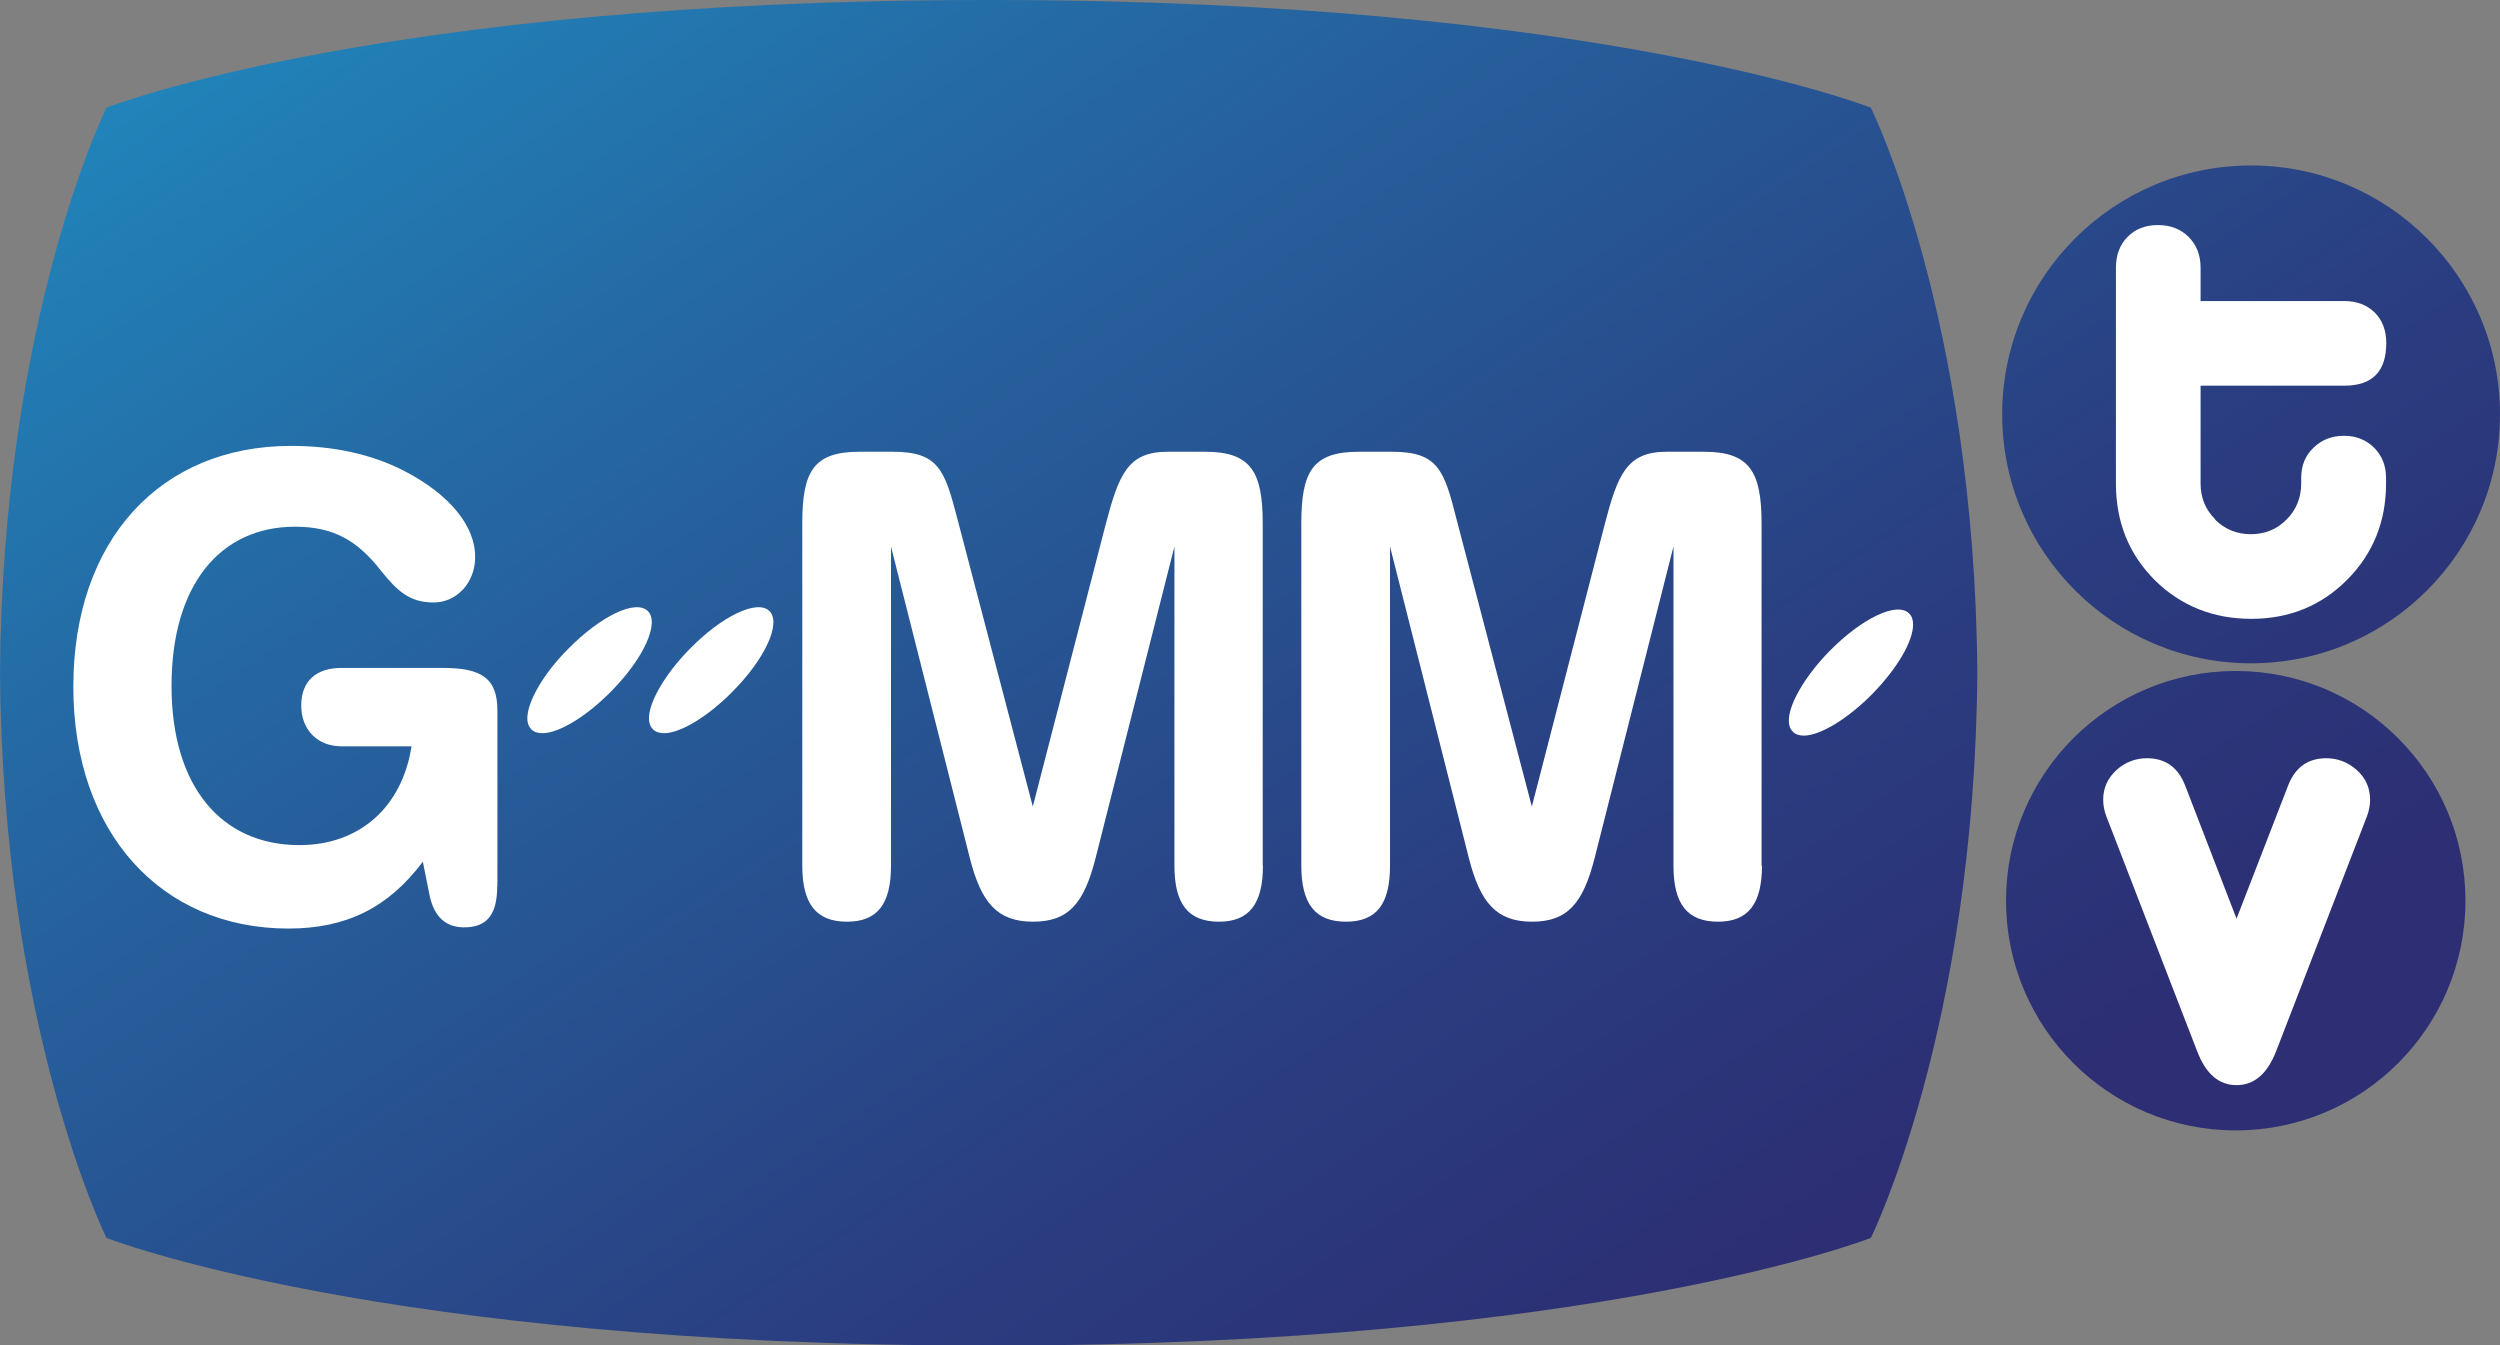
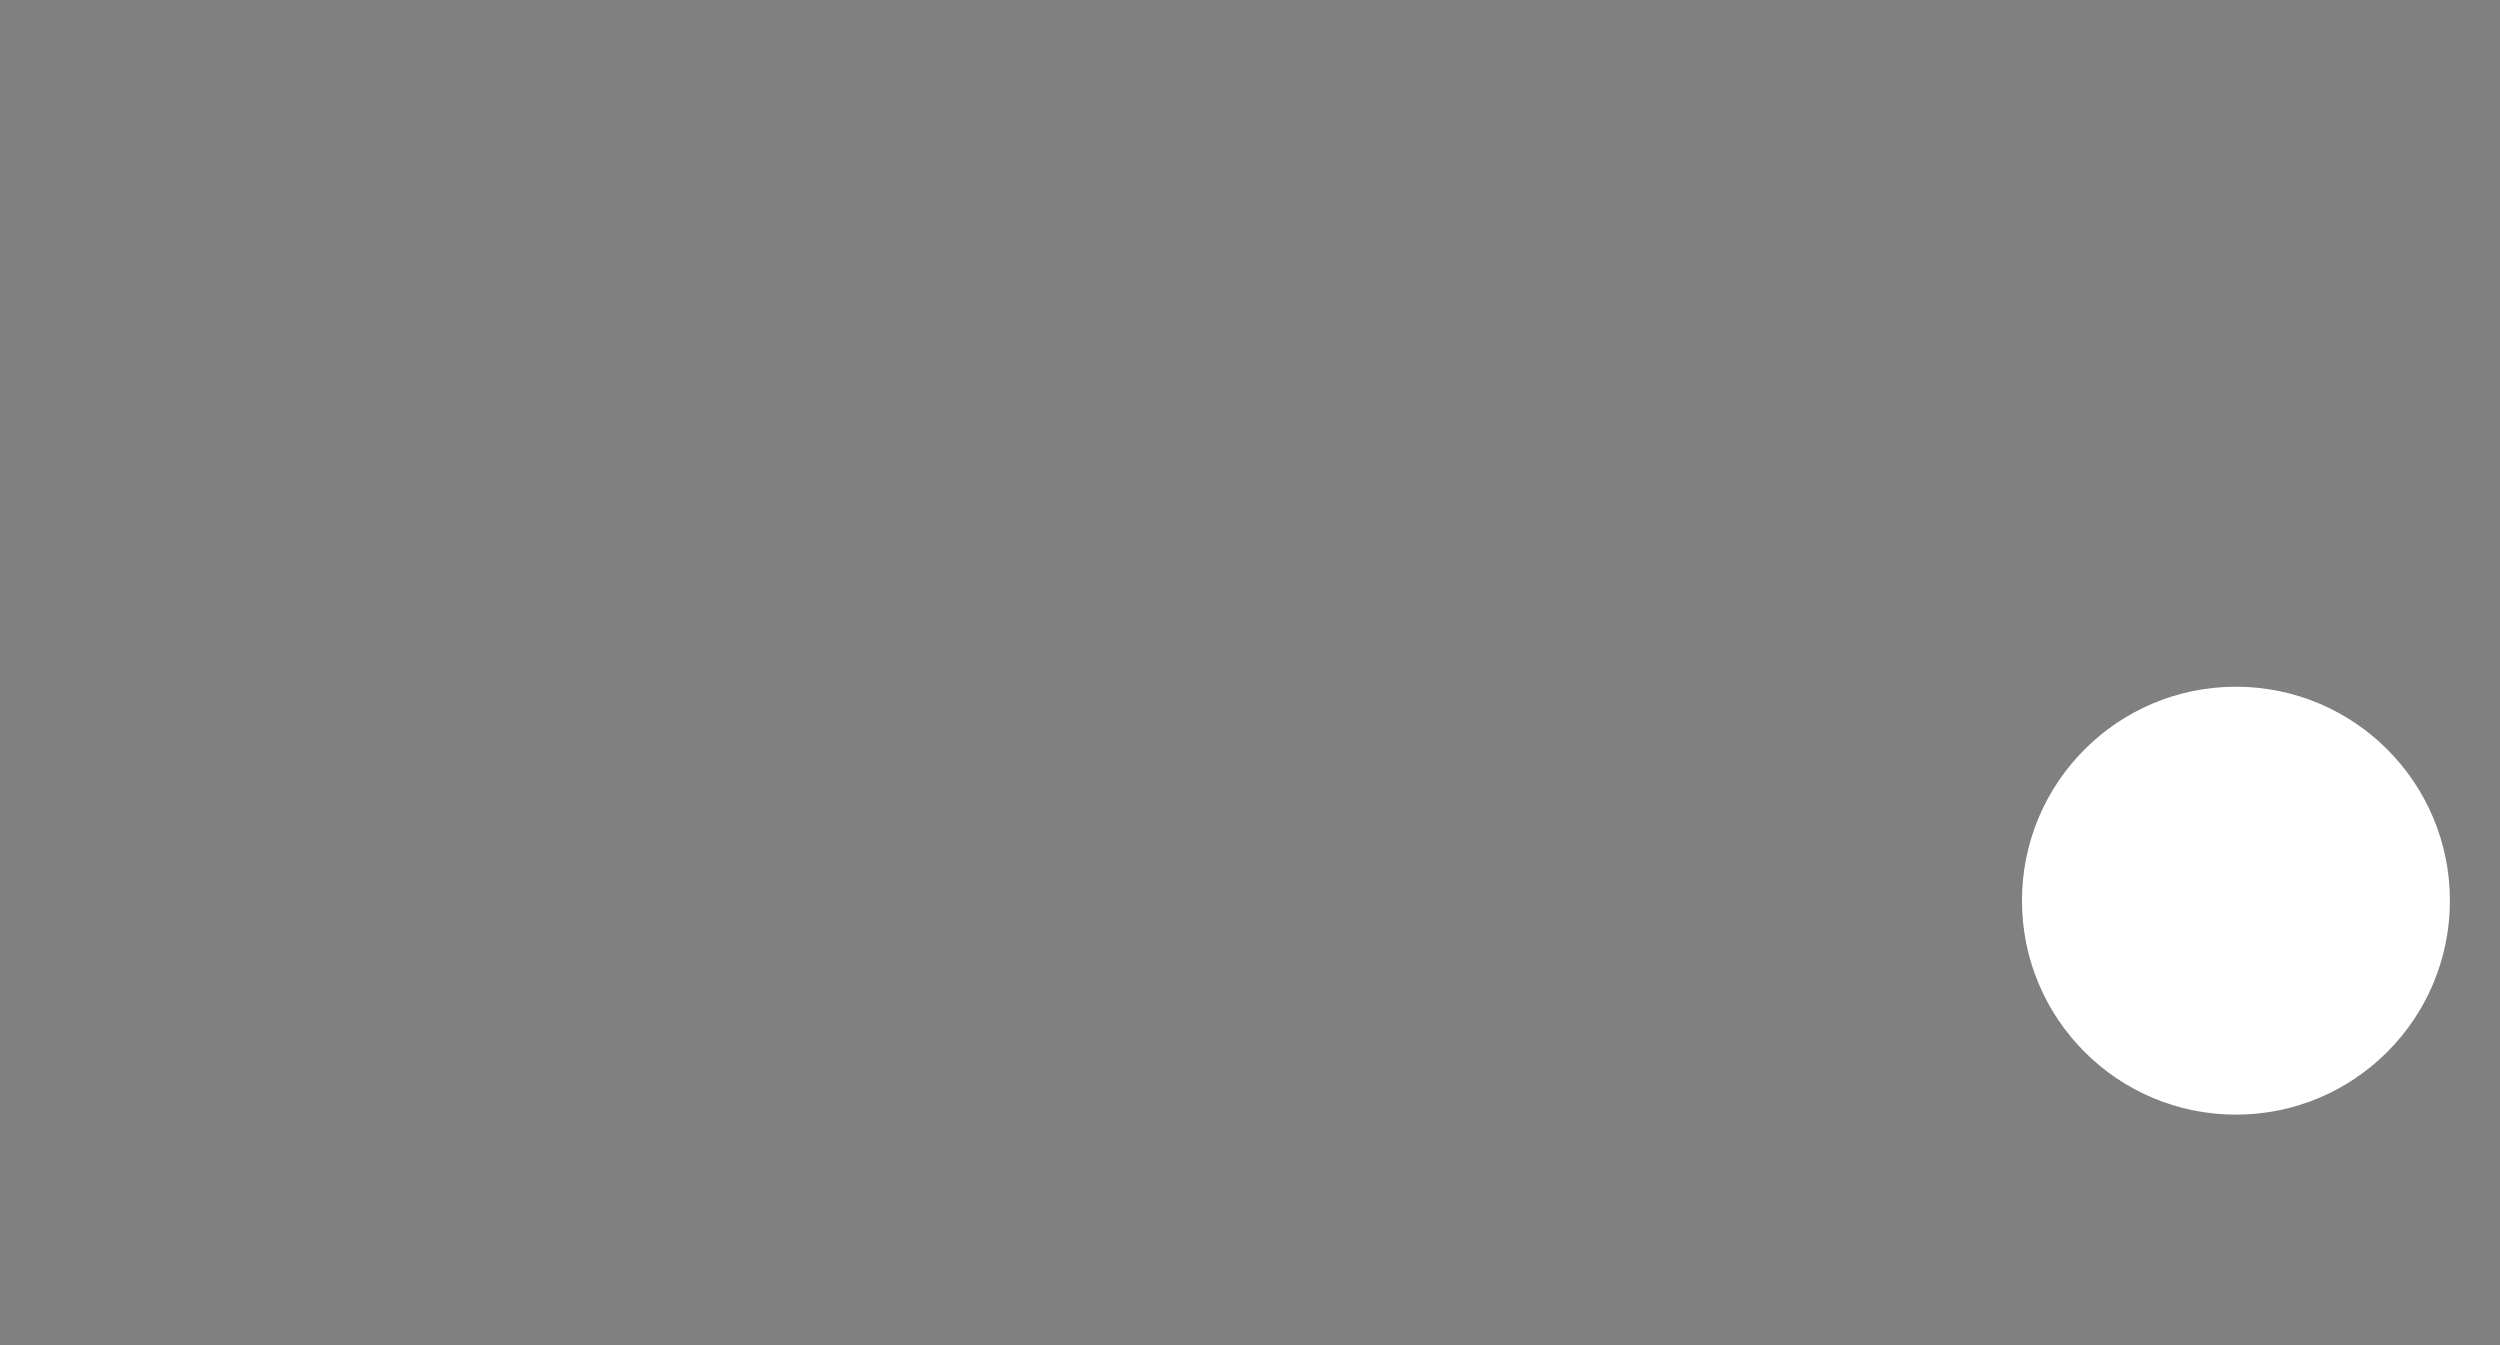
<svg xmlns="http://www.w3.org/2000/svg" xmlns:xlink="http://www.w3.org/1999/xlink" id="_レイヤー_1" viewBox="0 0 123.74 66.59">
  <rect x="0" y="0" width="123.74" height="66.59" fill="#808080" stroke="none" />
  <defs>
    <style>.cls-1{fill:url(#linear-gradient-3);}.cls-2{fill:url(#linear-gradient-2);}.cls-3{fill:url(#linear-gradient);}.cls-4{fill:#fff;}</style>
    <linearGradient id="linear-gradient" x1="45.46" y1="-78.06" x2="123.97" y2="39.26" gradientUnits="userSpaceOnUse">
      <stop offset="0" stop-color="#1ab7e4" />
      <stop offset=".09" stop-color="#1ba9d8" />
      <stop offset=".52" stop-color="#2567a2" />
      <stop offset=".84" stop-color="#2a3d80" />
      <stop offset="1" stop-color="#2d2e73" />
    </linearGradient>
    <linearGradient id="linear-gradient-2" x1="33.81" y1="-70.27" x2="112.32" y2="47.05" xlink:href="#linear-gradient" />
    <linearGradient id="linear-gradient-3" x1="-3.45" y1="-44.99" x2="74.58" y2="71.62" xlink:href="#linear-gradient" />
  </defs>
-   <path class="cls-4" d="M123.23,20.51c0,6.52-5.29,11.8-11.81,11.8s-11.8-5.29-11.8-11.8,5.29-11.8,11.8-11.8,11.81,5.28,11.81,11.8Z" />
  <path class="cls-4" d="M121.26,44.58c0,5.85-4.74,10.59-10.59,10.59s-10.59-4.74-10.59-10.59,4.74-10.59,10.59-10.59,10.59,4.74,10.59,10.59Z" />
-   <path class="cls-4" d="M91.9,5.77S78.61.53,48.99.53h-.11C19.27.53,5.97,5.77,5.97,5.77c0,0-5.06,10.19-5.19,27.52.13,17.33,5.19,27.52,5.19,27.52,0,0,13.3,5.24,42.91,5.24h.11c29.61,0,42.91-5.24,42.91-5.24,0,0,5.06-10.19,5.19-27.52-.13-17.33-5.19-27.52-5.19-27.52Z" />
-   <path class="cls-3" d="M111.42,8.19c-6.8,0-12.32,5.51-12.32,12.32s5.52,12.32,12.32,12.32,12.32-5.52,12.32-12.32-5.52-12.32-12.32-12.32ZM109.63,25.71c.49.49,1.08.73,1.78.73s1.29-.24,1.77-.73c.48-.48.72-1.08.72-1.78v-.28c0-.6.2-1.1.61-1.49.4-.39.9-.59,1.51-.59s1.09.2,1.49.59c.39.39.59.89.59,1.49v.28c0,1.88-.64,3.47-1.92,4.76-1.28,1.29-2.87,1.94-4.75,1.94s-3.49-.64-4.78-1.92c-1.28-1.28-1.92-2.87-1.92-4.78v-10.68c0-.62.19-1.13.57-1.52.38-.39.88-.59,1.51-.59s1.13.2,1.52.59c.39.39.59.9.59,1.52v1.65h7.11c.62,0,1.12.19,1.51.57.38.38.57.88.57,1.51,0,1.41-.69,2.11-2.08,2.11h-7.11v4.84c0,.7.24,1.3.73,1.78Z" />
-   <path class="cls-2" d="M110.66,33.21c-6.28,0-11.37,5.09-11.37,11.37s5.09,11.37,11.37,11.37,11.37-5.09,11.37-11.37-5.09-11.37-11.37-11.37ZM117.16,40.39l-4.5,11.64c-.44,1.12-1.08,1.68-1.96,1.68s-1.52-.56-1.95-1.68l-4.5-11.64c-.1-.27-.15-.54-.15-.81,0-.58.22-1.06.65-1.46.43-.39.94-.59,1.52-.59.91,0,1.54.45,1.89,1.36l2.54,6.58,2.55-6.58c.35-.91.98-1.36,1.89-1.36.58,0,1.08.2,1.52.59.43.39.65.88.65,1.46,0,.27-.05.54-.15.81Z" />
-   <path class="cls-1" d="M92.6,5.33S79.09,0,48.99,0h-.11C18.79,0,5.27,5.33,5.27,5.33,5.27,5.33.13,15.68,0,33.3c.13,17.61,5.27,27.97,5.27,27.97,0,0,13.52,5.33,43.61,5.33h.11c30.09,0,43.61-5.33,43.61-5.33,0,0,5.14-10.36,5.27-27.97-.13-17.61-5.27-27.97-5.27-27.97ZM24.61,43.85c0,1.39-.48,2.05-1.64,2.05-.92,0-1.48-.54-1.7-1.55l-.34-1.7c-1.7,2.27-3.78,3.31-6.65,3.31-6.3,0-10.65-4.73-10.65-11.97s4.29-11.92,10.78-11.92c2.11,0,3.98.41,5.58,1.23,2.33,1.2,3.53,2.78,3.53,4.26,0,1.32-.95,2.26-2.05,2.26-1.2,0-1.8-.56-2.62-1.58-1.16-1.48-2.33-2.17-4.25-2.17-3.69,0-6.11,2.87-6.11,7.88s2.49,7.88,6.33,7.88c2.93,0,5.07-1.83,5.55-4.89h-3.47c-1.16,0-1.99-.79-1.99-2.02s.76-1.86,1.99-1.86h5.01c1.89,0,2.71.48,2.71,2.11v8.67ZM26.85,36.29c-.24,0-.42-.06-.55-.19-.13-.13-.2-.31-.2-.54,0-.82.79-2.21,2.01-3.43,1.62-1.65,3.35-2.47,3.95-1.89.6.59-.19,2.34-1.81,3.98-1.21,1.23-2.58,2.07-3.4,2.07ZM36.27,34.22c-1.21,1.23-2.58,2.07-3.4,2.07-.23,0-.42-.06-.55-.19-.13-.13-.2-.31-.2-.54,0-.82.8-2.2,2.01-3.43,1.61-1.65,3.35-2.47,3.95-1.89.6.59-.19,2.34-1.81,3.98ZM62.51,42.85c0,1.86-.66,2.77-2.17,2.77s-2.21-.85-2.21-2.77v-15.8l-3.91,15.45c-.57,2.21-1.32,3.12-3.09,3.12s-2.56-.94-3.12-3.12l-3.91-15.45v15.8c0,1.89-.66,2.77-2.18,2.77s-2.21-.88-2.21-2.77v-16.93c0-2.56.53-3.56,2.83-3.56h1.64c2.3,0,2.58.91,3.22,3.37l3.72,14.19,3.59-13.9c.67-2.56,1.11-3.66,3.09-3.66h1.86c2.27,0,2.84,1.01,2.84,3.56v16.93ZM87.21,42.85c0,1.86-.66,2.77-2.17,2.77s-2.21-.85-2.21-2.77v-15.8l-3.91,15.45c-.57,2.21-1.33,3.12-3.09,3.12s-2.56-.94-3.12-3.12l-3.91-15.45v15.8c0,1.89-.66,2.77-2.18,2.77s-2.21-.88-2.21-2.77v-16.93c0-2.56.54-3.56,2.84-3.56h1.64c2.3,0,2.59.91,3.21,3.37l3.72,14.19,3.59-13.9c.66-2.56,1.11-3.66,3.09-3.66h1.85c2.27,0,2.84,1.01,2.84,3.56v16.93ZM89.28,36.41c-.23,0-.41-.06-.54-.19-.13-.13-.2-.31-.2-.54-.01-.82.8-2.21,2-3.44,1.61-1.64,3.35-2.47,3.95-1.88.14.13.2.32.2.55,0,.82-.76,2.15-2.01,3.43-1.21,1.23-2.58,2.07-3.4,2.07Z" />
</svg>